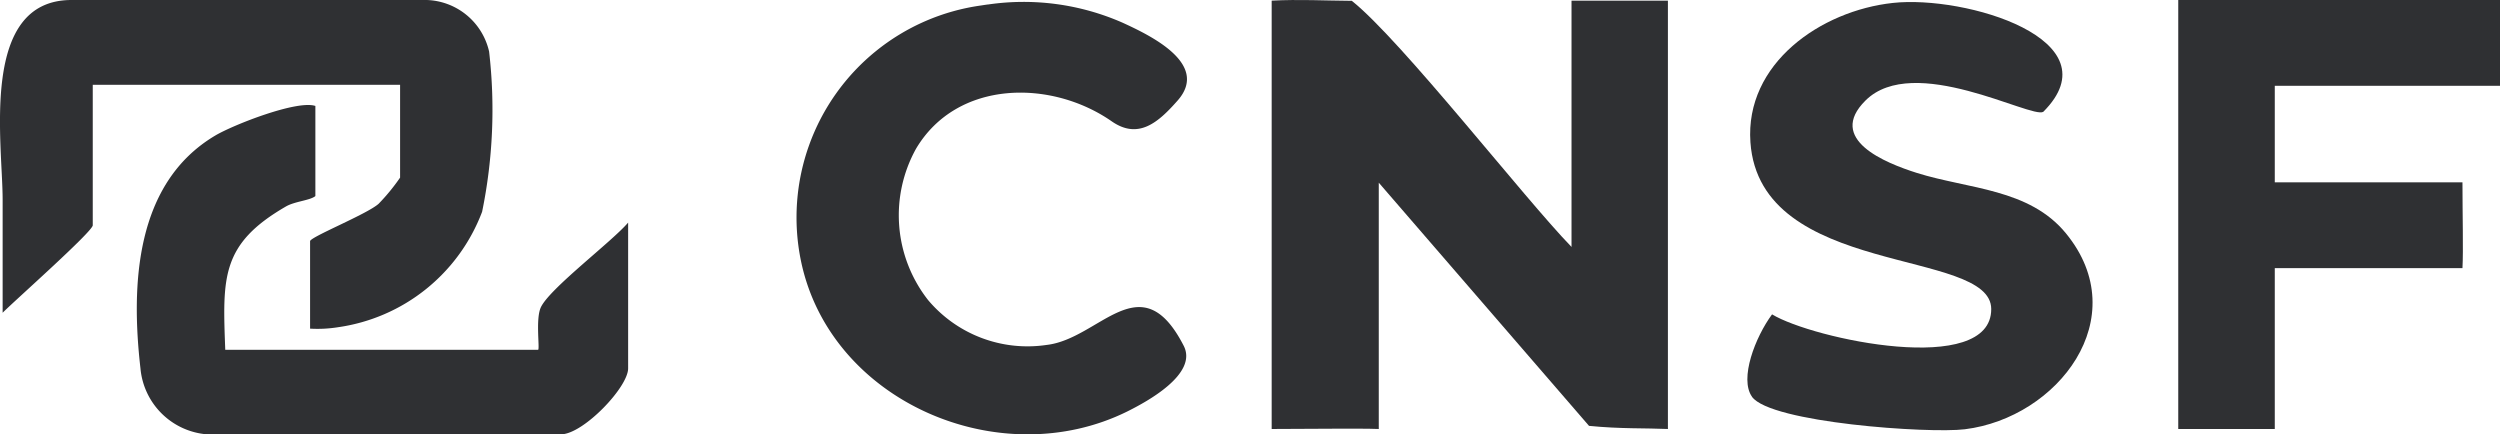
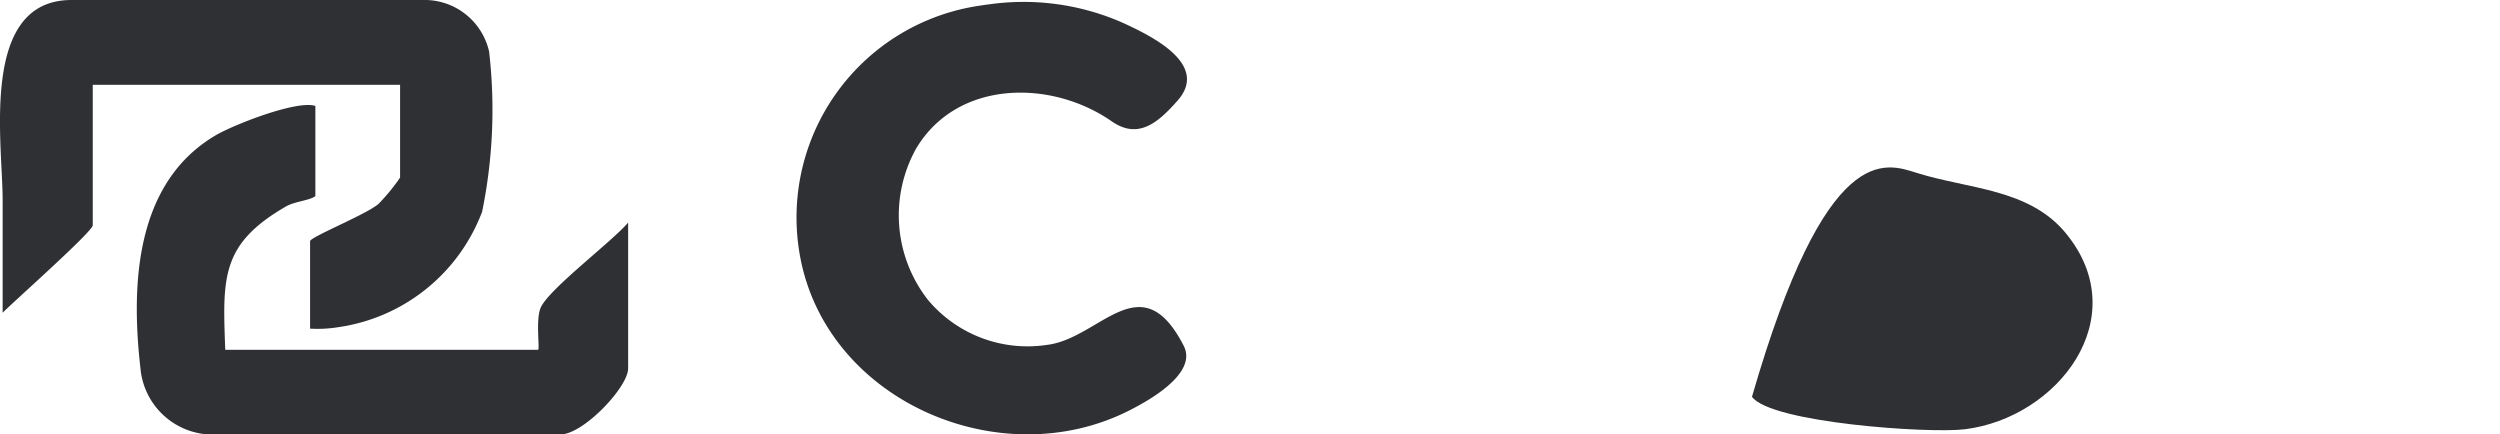
<svg xmlns="http://www.w3.org/2000/svg" id="Group_689" data-name="Group 689" width="120.428" height="20.922" viewBox="0 0 120.428 20.922">
  <defs>
    <clipPath id="clip-path">
      <rect id="Rectangle_410" data-name="Rectangle 410" width="120.428" height="20.922" fill="none" />
    </clipPath>
  </defs>
  <g id="Group_688" data-name="Group 688" transform="translate(0 0)" clip-path="url(#clip-path)">
    <path id="Path_304" data-name="Path 304" d="M3.447,0H20.555a3.189,3.189,0,0,1,3.006,2.484,24.416,24.416,0,0,1-.337,7.717,8.732,8.732,0,0,1-6.949,5.563,6.231,6.231,0,0,1-1.338.067V11.618c0-.2,2.74-1.3,3.3-1.8a9.613,9.613,0,0,0,1.036-1.262V4.086H4.468v6.767c0,.3-3.816,3.678-4.341,4.213V9.628C.127,6.858-1,0,3.447,0" transform="translate(0 0)" fill="#2f3033" />
    <path id="Path_305" data-name="Path 305" d="M34.41,19.862V24.2c-.25.21-.989.253-1.416.5-3.146,1.819-3.054,3.43-2.925,6.906H45.135c.1,0-.127-1.464.132-2.038.407-.9,3.41-3.156,4.209-4.09V32.5c0,.907-2.133,3.137-3.208,3.176H29.17A3.5,3.5,0,0,1,25.984,32.5c-.462-4.04-.252-8.925,3.6-11.214.865-.515,3.952-1.727,4.83-1.426" transform="translate(-19.218 -14.755)" fill="#2f3033" />
-     <path id="Path_306" data-name="Path 306" d="M254.343,11.9V.031h4.643V20.665c-1.061-.048-2.3,0-3.8-.151L245.058,8.8V20.665c-.967-.037-3.3,0-5.159,0V.031c1.348-.071,2.513,0,3.861.009,2.4,1.914,8.3,9.505,10.583,11.855" transform="translate(-178.641 0)" fill="#2f3033" />
-     <path id="Path_307" data-name="Path 307" d="M329.858,19.4c-.618-.864.158-2.874.966-3.967,1.965,1.192,10.571,3.028,10.558-.259-.012-2.956-11.143-1.488-11.6-8.032-.267-3.792,3.384-6.333,6.862-6.711,3.5-.38,10.721,1.77,7.244,5.247-.582.337-6.242-2.853-8.561-.548C333.439,7,336.278,8.14,337.8,8.62c2.48.781,5.411.748,7.183,2.913,3.335,4.073-.4,8.883-4.872,9.435-1.723.213-9.359-.314-10.255-1.566" transform="translate(-245.462 -0.29)" fill="#2f3033" />
+     <path id="Path_307" data-name="Path 307" d="M329.858,19.4C333.439,7,336.278,8.14,337.8,8.62c2.48.781,5.411.748,7.183,2.913,3.335,4.073-.4,8.883-4.872,9.435-1.723.213-9.359-.314-10.255-1.566" transform="translate(-245.462 -0.29)" fill="#2f3033" />
    <path id="Path_308" data-name="Path 308" d="M159.443.505a11.846,11.846,0,0,1,6.491.875c1.33.61,4.209,1.982,2.654,3.748-.933,1.06-1.891,1.9-3.182,1-2.91-2.022-7.435-2.008-9.416,1.315a6.612,6.612,0,0,0,.571,7.292,6.257,6.257,0,0,0,5.706,2.169c2.573-.287,4.549-3.982,6.612.039.7,1.368-1.8,2.706-2.7,3.156-6.164,3.063-14.379-.478-15.748-7.3a10.313,10.313,0,0,1,8.7-12.25q.157-.025.314-.047" transform="translate(-111.859 -0.287)" fill="#2f3033" />
-     <path id="Path_309" data-name="Path 309" d="M426.422,0V4.133H415.573v4.65h9.041c0,1.55.046,3.3,0,4.133h-9.041v7.75h-4.65V0Z" transform="translate(-305.994 0)" fill="#2f3033" />
  </g>
</svg>